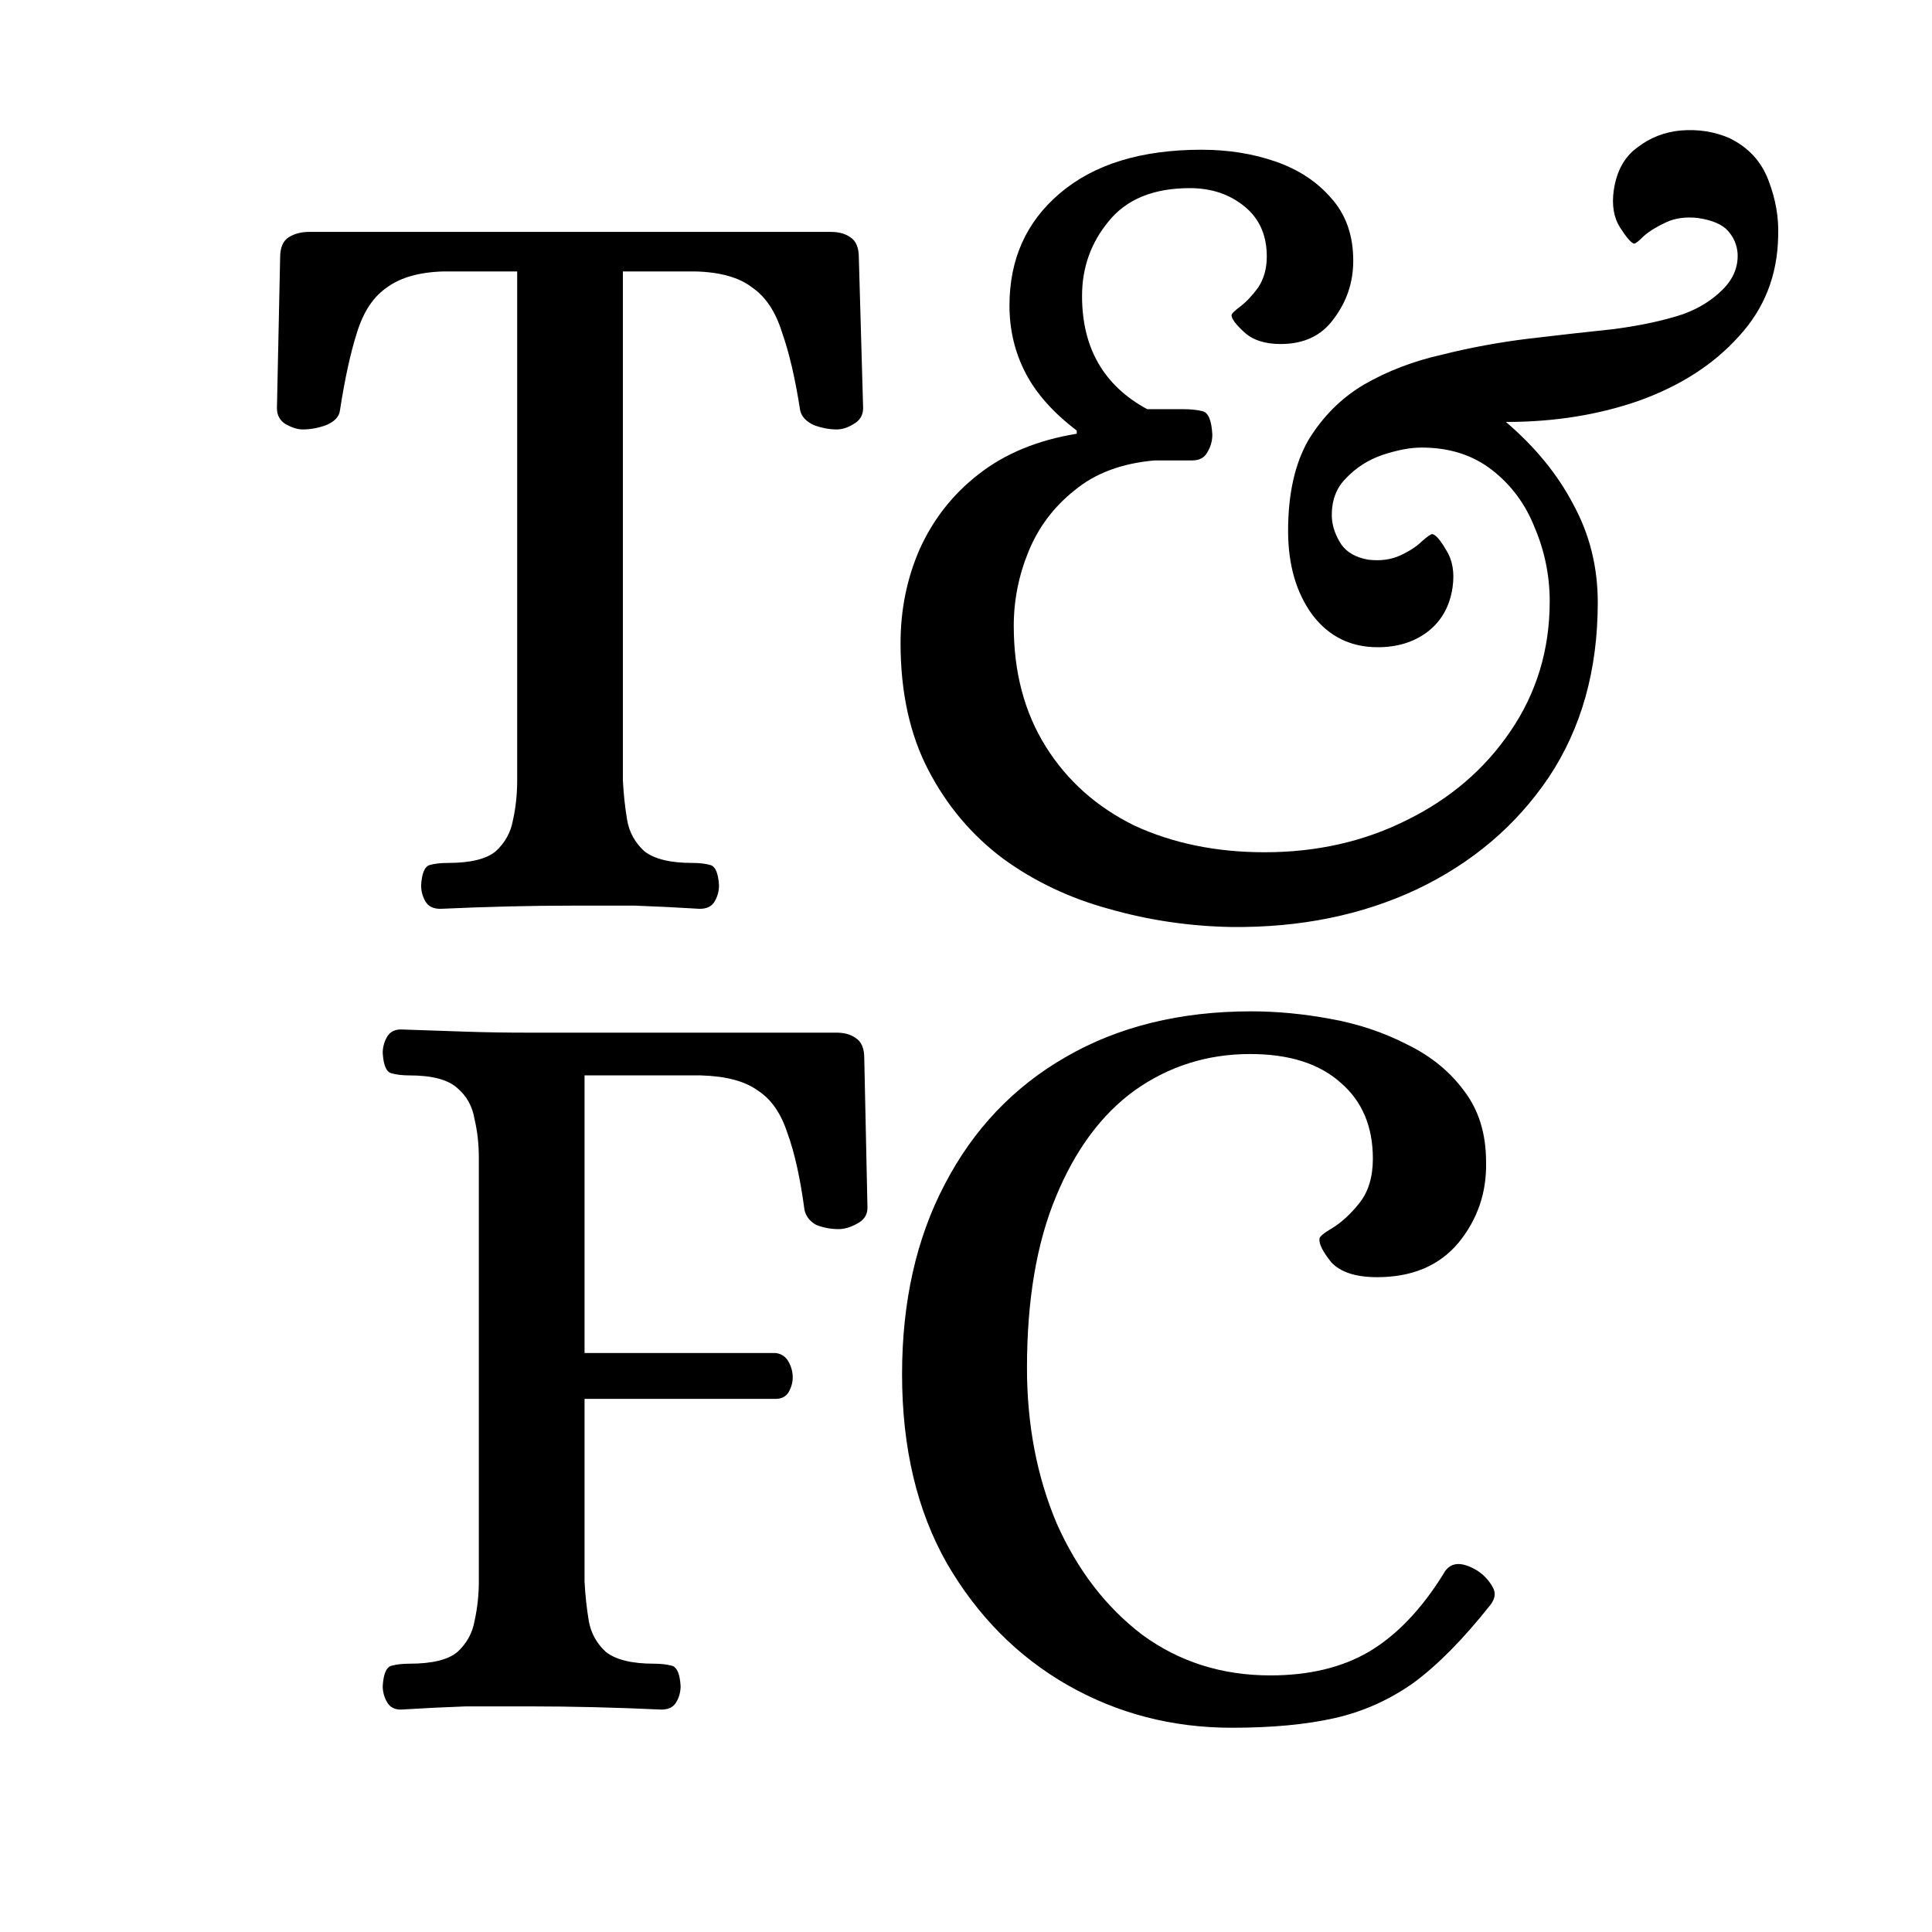
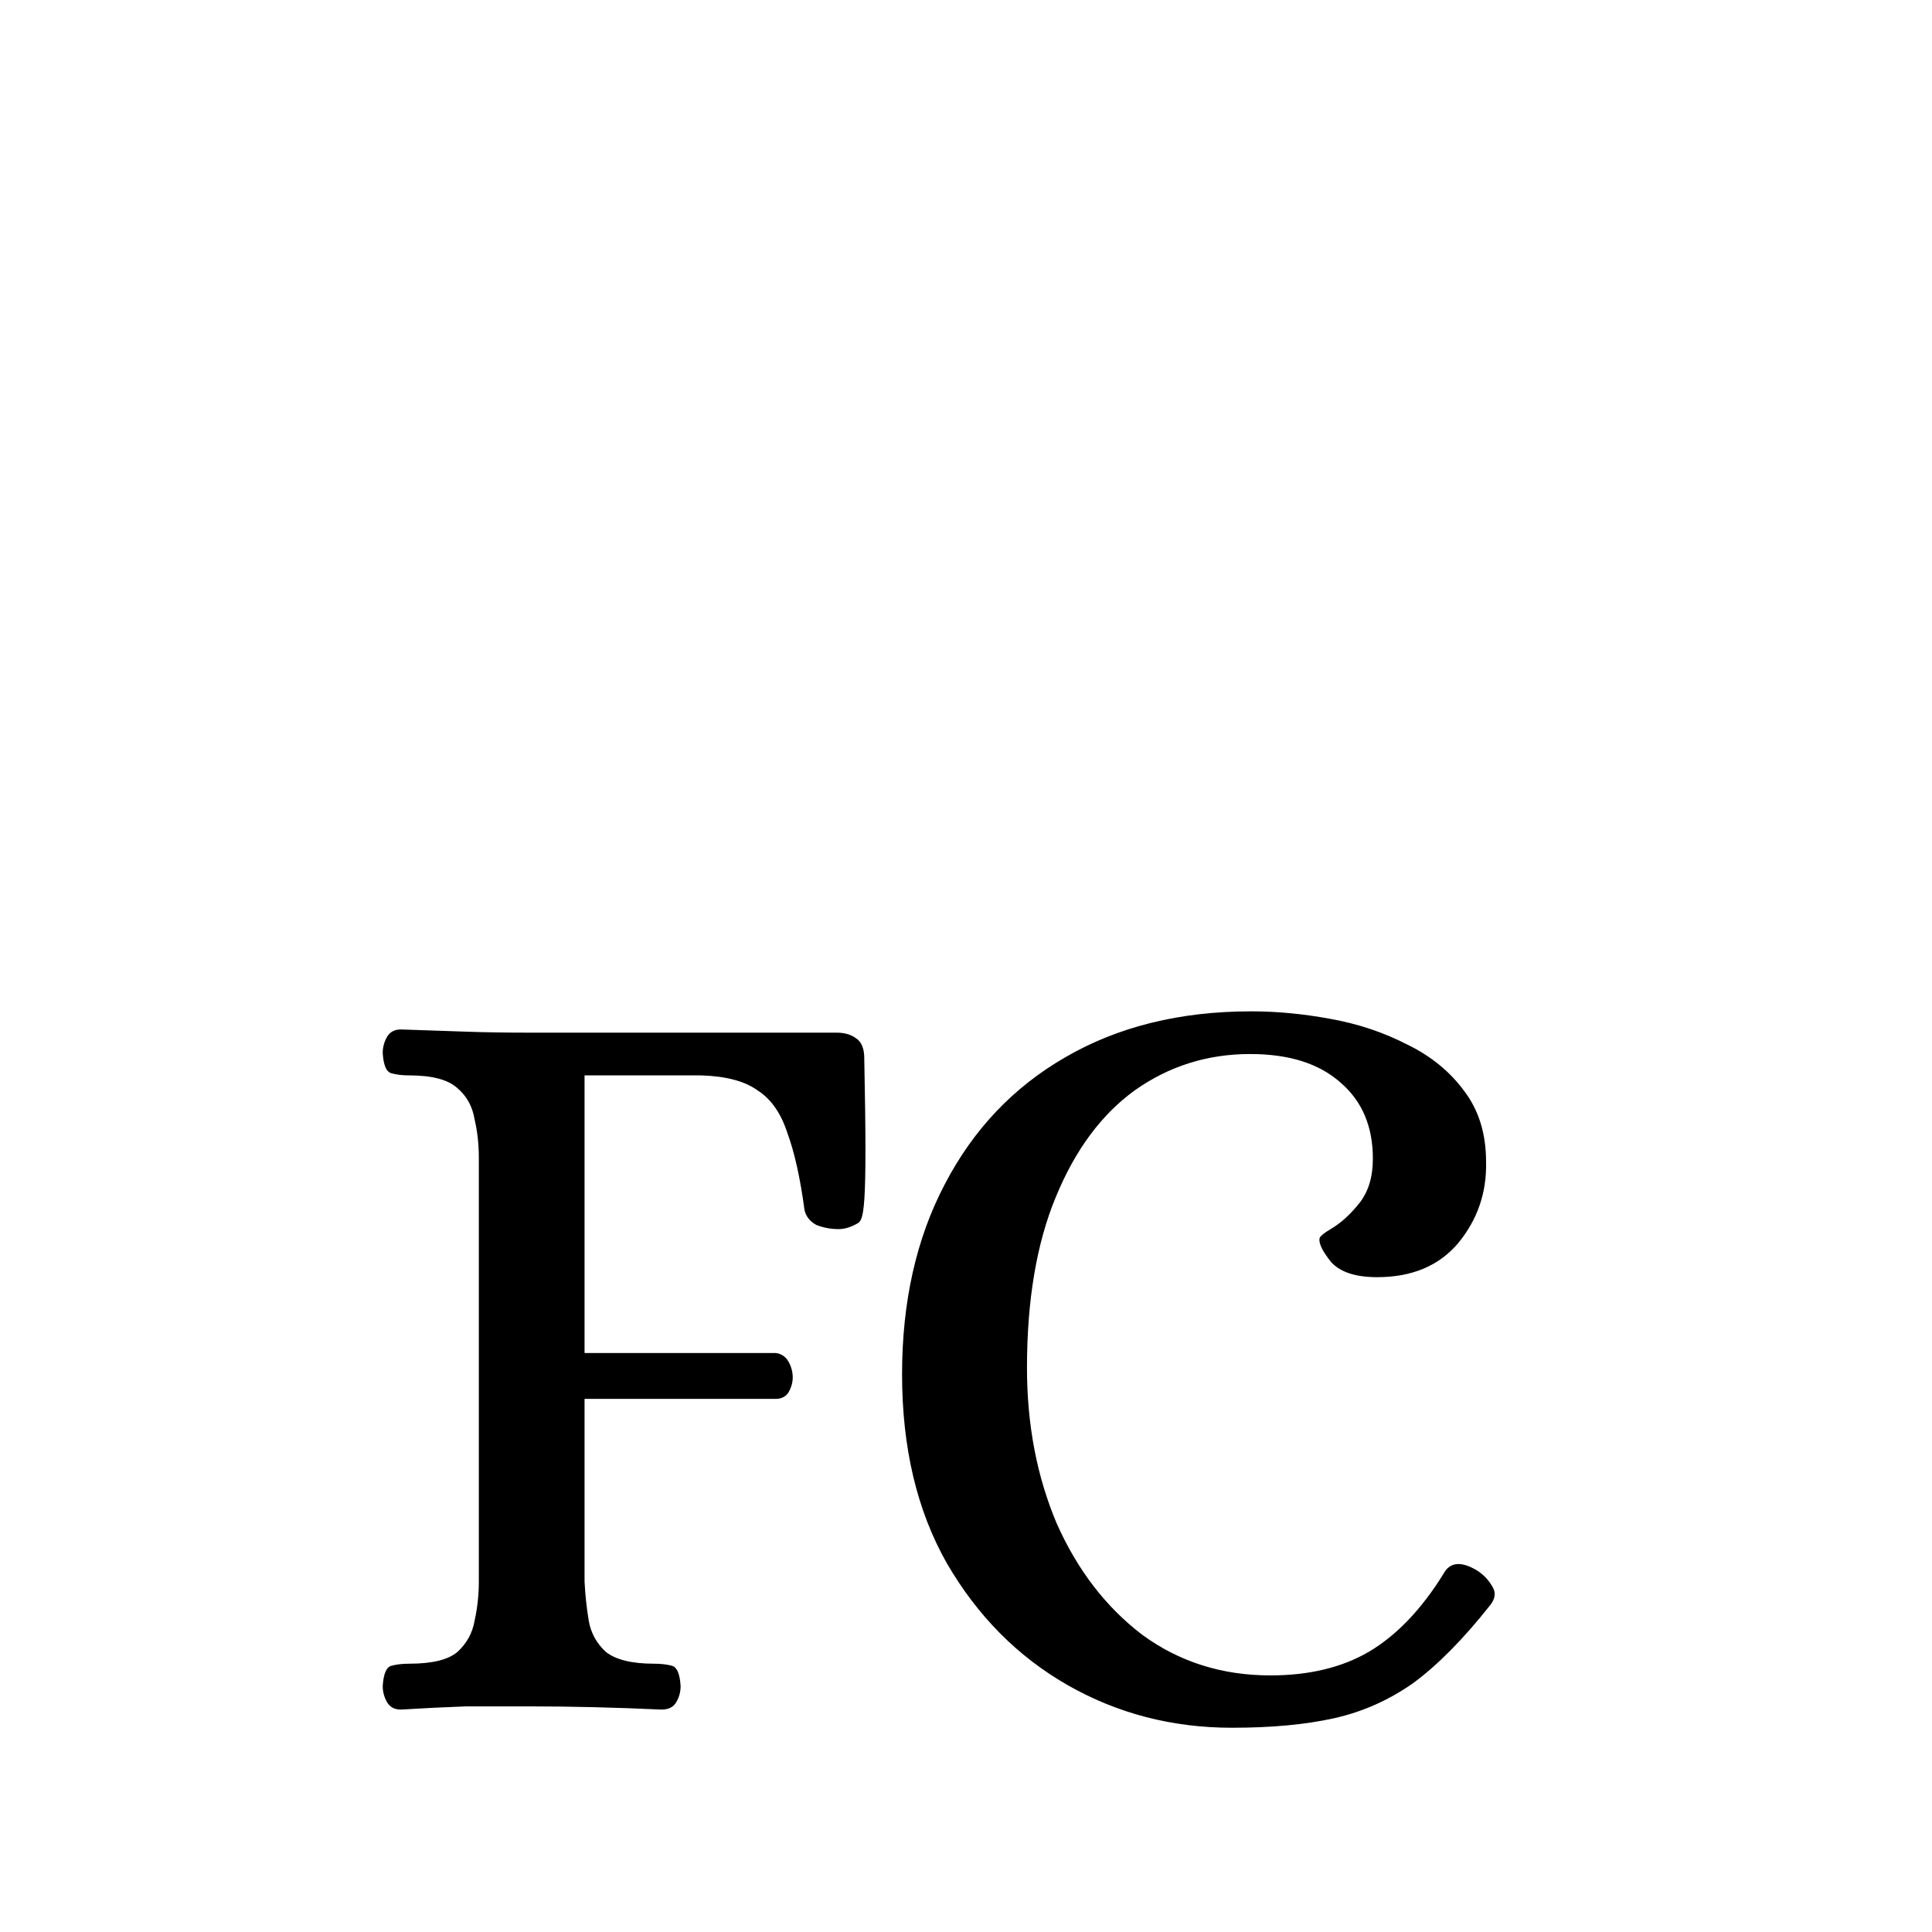
<svg xmlns="http://www.w3.org/2000/svg" width="32" height="32">
  <svg width="32" height="32" viewBox="0 0 32 32" fill="none">
-     <path d="M7.293 15.053C7.175 15.053 7.093 15.012 7.046 14.929C6.998 14.847 6.975 14.758 6.975 14.664C6.987 14.464 7.034 14.352 7.116 14.328C7.199 14.304 7.299 14.293 7.417 14.293C7.794 14.293 8.059 14.228 8.213 14.098C8.366 13.957 8.46 13.786 8.496 13.585C8.543 13.373 8.566 13.155 8.566 12.931V4.496H7.346C6.945 4.507 6.633 4.596 6.409 4.761C6.185 4.914 6.02 5.162 5.914 5.504C5.808 5.834 5.713 6.264 5.631 6.795C5.619 6.901 5.542 6.983 5.401 7.042C5.271 7.089 5.142 7.113 5.012 7.113C4.929 7.113 4.835 7.083 4.729 7.024C4.635 6.965 4.587 6.877 4.587 6.759L4.64 4.266C4.64 4.101 4.688 3.989 4.782 3.93C4.876 3.871 4.988 3.841 5.118 3.841H13.765C13.895 3.841 14.001 3.871 14.084 3.93C14.178 3.989 14.225 4.101 14.225 4.266L14.296 6.759C14.296 6.877 14.243 6.965 14.137 7.024C14.043 7.083 13.948 7.113 13.854 7.113C13.736 7.113 13.612 7.089 13.483 7.042C13.353 6.983 13.276 6.901 13.253 6.795C13.17 6.264 13.07 5.834 12.952 5.504C12.846 5.162 12.681 4.914 12.457 4.761C12.245 4.596 11.932 4.507 11.52 4.496H10.317V12.931C10.329 13.155 10.352 13.373 10.388 13.585C10.423 13.786 10.518 13.957 10.671 14.098C10.836 14.228 11.101 14.293 11.467 14.293C11.585 14.293 11.685 14.304 11.767 14.328C11.85 14.352 11.897 14.464 11.909 14.664C11.909 14.758 11.885 14.847 11.838 14.929C11.791 15.012 11.708 15.053 11.59 15.053C11.213 15.03 10.854 15.012 10.512 15C10.181 15 9.846 15 9.504 15C8.796 15 8.059 15.018 7.293 15.053ZM20.398 15.354C19.703 15.342 19.025 15.242 18.364 15.053C17.716 14.876 17.132 14.599 16.614 14.222C16.095 13.833 15.682 13.344 15.376 12.754C15.069 12.165 14.916 11.463 14.916 10.65C14.916 10.096 15.022 9.577 15.234 9.093C15.458 8.598 15.783 8.186 16.207 7.856C16.643 7.514 17.185 7.29 17.834 7.184V7.131C17.445 6.836 17.162 6.517 16.985 6.176C16.808 5.834 16.72 5.462 16.72 5.061C16.72 4.295 16.997 3.676 17.551 3.205C18.117 2.721 18.901 2.48 19.903 2.48C20.339 2.48 20.746 2.544 21.123 2.674C21.5 2.804 21.807 3.004 22.043 3.275C22.29 3.547 22.414 3.894 22.414 4.319C22.414 4.672 22.308 4.991 22.096 5.274C21.895 5.557 21.601 5.698 21.212 5.698C20.952 5.698 20.752 5.633 20.61 5.504C20.469 5.374 20.398 5.28 20.398 5.221C20.398 5.197 20.445 5.15 20.54 5.079C20.646 4.997 20.746 4.891 20.84 4.761C20.934 4.619 20.982 4.448 20.982 4.248C20.982 3.894 20.858 3.617 20.61 3.417C20.363 3.216 20.062 3.116 19.708 3.116C19.107 3.116 18.659 3.299 18.364 3.664C18.07 4.018 17.922 4.431 17.922 4.902C17.922 5.763 18.282 6.388 19.001 6.777H19.585C19.726 6.777 19.838 6.789 19.921 6.812C20.015 6.836 20.068 6.965 20.08 7.201C20.08 7.307 20.05 7.408 19.991 7.502C19.944 7.584 19.862 7.626 19.744 7.626H19.125C18.582 7.673 18.14 7.838 17.799 8.121C17.457 8.392 17.203 8.728 17.038 9.129C16.873 9.53 16.791 9.942 16.791 10.367C16.791 11.133 16.967 11.799 17.321 12.365C17.675 12.931 18.164 13.367 18.789 13.674C19.425 13.968 20.145 14.116 20.946 14.116C21.807 14.116 22.591 13.939 23.298 13.585C24.017 13.232 24.589 12.742 25.014 12.117C25.45 11.481 25.668 10.762 25.668 9.96C25.668 9.536 25.585 9.129 25.42 8.74C25.267 8.351 25.031 8.032 24.713 7.785C24.395 7.537 24.006 7.413 23.546 7.413C23.357 7.413 23.139 7.455 22.892 7.537C22.656 7.62 22.455 7.749 22.29 7.926C22.125 8.091 22.049 8.309 22.06 8.581C22.072 8.734 22.125 8.881 22.22 9.023C22.314 9.152 22.461 9.235 22.662 9.27C22.862 9.294 23.039 9.27 23.192 9.2C23.345 9.129 23.463 9.052 23.546 8.97C23.64 8.887 23.699 8.846 23.723 8.846C23.782 8.858 23.858 8.946 23.953 9.111C24.059 9.276 24.094 9.483 24.059 9.73C24.012 10.048 23.87 10.296 23.634 10.473C23.41 10.638 23.139 10.72 22.821 10.72C22.373 10.72 22.013 10.544 21.742 10.19C21.471 9.824 21.335 9.359 21.335 8.793C21.335 8.18 21.447 7.679 21.671 7.29C21.907 6.901 22.214 6.594 22.591 6.37C22.98 6.146 23.41 5.981 23.882 5.875C24.353 5.757 24.831 5.669 25.314 5.61C25.809 5.551 26.281 5.498 26.729 5.451C27.177 5.392 27.56 5.309 27.878 5.203C28.138 5.109 28.356 4.973 28.533 4.796C28.71 4.619 28.792 4.419 28.78 4.195C28.769 4.053 28.715 3.93 28.621 3.824C28.527 3.717 28.362 3.647 28.126 3.611C27.926 3.588 27.749 3.611 27.596 3.682C27.442 3.753 27.319 3.829 27.224 3.912C27.142 3.995 27.089 4.036 27.065 4.036C27.018 4.024 26.941 3.936 26.835 3.771C26.729 3.605 26.694 3.399 26.729 3.152C26.776 2.833 26.906 2.597 27.118 2.444C27.33 2.279 27.572 2.185 27.843 2.161C28.126 2.138 28.391 2.179 28.639 2.285C28.957 2.438 29.175 2.674 29.293 2.992C29.411 3.299 29.464 3.605 29.452 3.912C29.441 4.56 29.223 5.115 28.798 5.574C28.385 6.034 27.837 6.388 27.153 6.635C26.481 6.871 25.745 6.989 24.943 6.989C25.426 7.402 25.798 7.856 26.057 8.351C26.328 8.846 26.464 9.388 26.464 9.978C26.464 11.098 26.193 12.064 25.65 12.878C25.108 13.68 24.377 14.299 23.457 14.735C22.55 15.159 21.53 15.366 20.398 15.354Z" fill="black" />
-     <path d="M6.64 28.316C6.534 28.316 6.457 28.275 6.41 28.192C6.363 28.11 6.339 28.021 6.339 27.927C6.351 27.727 6.398 27.615 6.481 27.591C6.563 27.568 6.663 27.556 6.781 27.556C7.159 27.556 7.424 27.491 7.577 27.361C7.73 27.22 7.825 27.049 7.86 26.848C7.907 26.636 7.931 26.418 7.931 26.194V19.174C7.931 18.95 7.907 18.737 7.86 18.537C7.825 18.325 7.73 18.154 7.577 18.024C7.424 17.883 7.159 17.812 6.781 17.812C6.663 17.812 6.563 17.8 6.481 17.776C6.398 17.753 6.351 17.641 6.339 17.44C6.339 17.346 6.363 17.258 6.41 17.175C6.457 17.093 6.534 17.051 6.64 17.051C7.017 17.063 7.371 17.075 7.701 17.087C8.043 17.099 8.391 17.104 8.744 17.104H13.855C13.985 17.104 14.091 17.134 14.173 17.193C14.268 17.252 14.315 17.364 14.315 17.529L14.368 20.005C14.368 20.122 14.309 20.211 14.191 20.27C14.085 20.329 13.985 20.358 13.89 20.358C13.761 20.358 13.637 20.335 13.519 20.288C13.413 20.229 13.348 20.146 13.325 20.04C13.254 19.509 13.159 19.085 13.042 18.767C12.935 18.437 12.77 18.201 12.546 18.059C12.334 17.906 12.022 17.824 11.609 17.812H9.682V22.41H12.847C12.941 22.422 13.012 22.469 13.059 22.551C13.106 22.634 13.13 22.722 13.13 22.816C13.13 22.899 13.106 22.982 13.059 23.064C13.012 23.135 12.941 23.17 12.847 23.17H9.682V26.194C9.693 26.418 9.717 26.636 9.752 26.848C9.788 27.049 9.882 27.22 10.035 27.361C10.2 27.491 10.466 27.556 10.831 27.556C10.949 27.556 11.049 27.568 11.132 27.591C11.214 27.615 11.261 27.727 11.273 27.927C11.273 28.021 11.25 28.11 11.202 28.192C11.155 28.275 11.073 28.316 10.955 28.316C10.2 28.281 9.469 28.263 8.762 28.263C8.408 28.263 8.061 28.263 7.719 28.263C7.377 28.275 7.017 28.293 6.64 28.316ZM20.405 28.617C19.415 28.617 18.507 28.381 17.682 27.91C16.857 27.438 16.19 26.766 15.683 25.893C15.188 25.021 14.941 23.978 14.941 22.763C14.941 21.561 15.177 20.512 15.648 19.616C16.12 18.708 16.786 18.006 17.646 17.511C18.519 17.004 19.544 16.751 20.723 16.751C21.148 16.751 21.584 16.792 22.032 16.875C22.492 16.957 22.916 17.099 23.305 17.299C23.694 17.488 24.007 17.741 24.243 18.059C24.49 18.378 24.614 18.773 24.614 19.244C24.626 19.751 24.473 20.199 24.154 20.588C23.836 20.965 23.388 21.154 22.81 21.154C22.456 21.154 22.203 21.072 22.05 20.907C21.908 20.73 21.843 20.6 21.855 20.517C21.855 20.482 21.926 20.423 22.067 20.341C22.221 20.246 22.368 20.111 22.51 19.934C22.663 19.745 22.739 19.498 22.739 19.191C22.739 18.661 22.563 18.242 22.209 17.936C21.855 17.617 21.354 17.458 20.706 17.458C19.998 17.458 19.362 17.659 18.796 18.059C18.242 18.46 17.806 19.05 17.487 19.828C17.169 20.594 17.01 21.537 17.01 22.657C17.01 23.6 17.175 24.461 17.505 25.239C17.847 26.006 18.318 26.619 18.92 27.078C19.533 27.526 20.24 27.75 21.042 27.75C21.678 27.75 22.221 27.621 22.669 27.361C23.128 27.09 23.541 26.66 23.907 26.07C24.013 25.87 24.201 25.852 24.473 26.017C24.579 26.088 24.661 26.176 24.72 26.282C24.779 26.377 24.767 26.477 24.685 26.583C24.237 27.149 23.812 27.579 23.411 27.874C23.011 28.157 22.574 28.352 22.103 28.458C21.631 28.564 21.065 28.617 20.405 28.617Z" fill="black" />
+     <path d="M6.64 28.316C6.534 28.316 6.457 28.275 6.41 28.192C6.363 28.11 6.339 28.021 6.339 27.927C6.351 27.727 6.398 27.615 6.481 27.591C6.563 27.568 6.663 27.556 6.781 27.556C7.159 27.556 7.424 27.491 7.577 27.361C7.73 27.22 7.825 27.049 7.86 26.848C7.907 26.636 7.931 26.418 7.931 26.194V19.174C7.931 18.95 7.907 18.737 7.86 18.537C7.825 18.325 7.73 18.154 7.577 18.024C7.424 17.883 7.159 17.812 6.781 17.812C6.663 17.812 6.563 17.8 6.481 17.776C6.398 17.753 6.351 17.641 6.339 17.44C6.339 17.346 6.363 17.258 6.41 17.175C6.457 17.093 6.534 17.051 6.64 17.051C7.017 17.063 7.371 17.075 7.701 17.087C8.043 17.099 8.391 17.104 8.744 17.104H13.855C13.985 17.104 14.091 17.134 14.173 17.193C14.268 17.252 14.315 17.364 14.315 17.529C14.368 20.122 14.309 20.211 14.191 20.27C14.085 20.329 13.985 20.358 13.89 20.358C13.761 20.358 13.637 20.335 13.519 20.288C13.413 20.229 13.348 20.146 13.325 20.04C13.254 19.509 13.159 19.085 13.042 18.767C12.935 18.437 12.77 18.201 12.546 18.059C12.334 17.906 12.022 17.824 11.609 17.812H9.682V22.41H12.847C12.941 22.422 13.012 22.469 13.059 22.551C13.106 22.634 13.13 22.722 13.13 22.816C13.13 22.899 13.106 22.982 13.059 23.064C13.012 23.135 12.941 23.17 12.847 23.17H9.682V26.194C9.693 26.418 9.717 26.636 9.752 26.848C9.788 27.049 9.882 27.22 10.035 27.361C10.2 27.491 10.466 27.556 10.831 27.556C10.949 27.556 11.049 27.568 11.132 27.591C11.214 27.615 11.261 27.727 11.273 27.927C11.273 28.021 11.25 28.11 11.202 28.192C11.155 28.275 11.073 28.316 10.955 28.316C10.2 28.281 9.469 28.263 8.762 28.263C8.408 28.263 8.061 28.263 7.719 28.263C7.377 28.275 7.017 28.293 6.64 28.316ZM20.405 28.617C19.415 28.617 18.507 28.381 17.682 27.91C16.857 27.438 16.19 26.766 15.683 25.893C15.188 25.021 14.941 23.978 14.941 22.763C14.941 21.561 15.177 20.512 15.648 19.616C16.12 18.708 16.786 18.006 17.646 17.511C18.519 17.004 19.544 16.751 20.723 16.751C21.148 16.751 21.584 16.792 22.032 16.875C22.492 16.957 22.916 17.099 23.305 17.299C23.694 17.488 24.007 17.741 24.243 18.059C24.49 18.378 24.614 18.773 24.614 19.244C24.626 19.751 24.473 20.199 24.154 20.588C23.836 20.965 23.388 21.154 22.81 21.154C22.456 21.154 22.203 21.072 22.05 20.907C21.908 20.73 21.843 20.6 21.855 20.517C21.855 20.482 21.926 20.423 22.067 20.341C22.221 20.246 22.368 20.111 22.51 19.934C22.663 19.745 22.739 19.498 22.739 19.191C22.739 18.661 22.563 18.242 22.209 17.936C21.855 17.617 21.354 17.458 20.706 17.458C19.998 17.458 19.362 17.659 18.796 18.059C18.242 18.46 17.806 19.05 17.487 19.828C17.169 20.594 17.01 21.537 17.01 22.657C17.01 23.6 17.175 24.461 17.505 25.239C17.847 26.006 18.318 26.619 18.92 27.078C19.533 27.526 20.24 27.75 21.042 27.75C21.678 27.75 22.221 27.621 22.669 27.361C23.128 27.09 23.541 26.66 23.907 26.07C24.013 25.87 24.201 25.852 24.473 26.017C24.579 26.088 24.661 26.176 24.72 26.282C24.779 26.377 24.767 26.477 24.685 26.583C24.237 27.149 23.812 27.579 23.411 27.874C23.011 28.157 22.574 28.352 22.103 28.458C21.631 28.564 21.065 28.617 20.405 28.617Z" fill="black" />
  </svg>
  <style>@media (prefers-color-scheme: light) { :root { filter: none; } } @media (prefers-color-scheme: dark) { :root { filter: contrast(0.385) brightness(4.5); } } </style>
</svg>